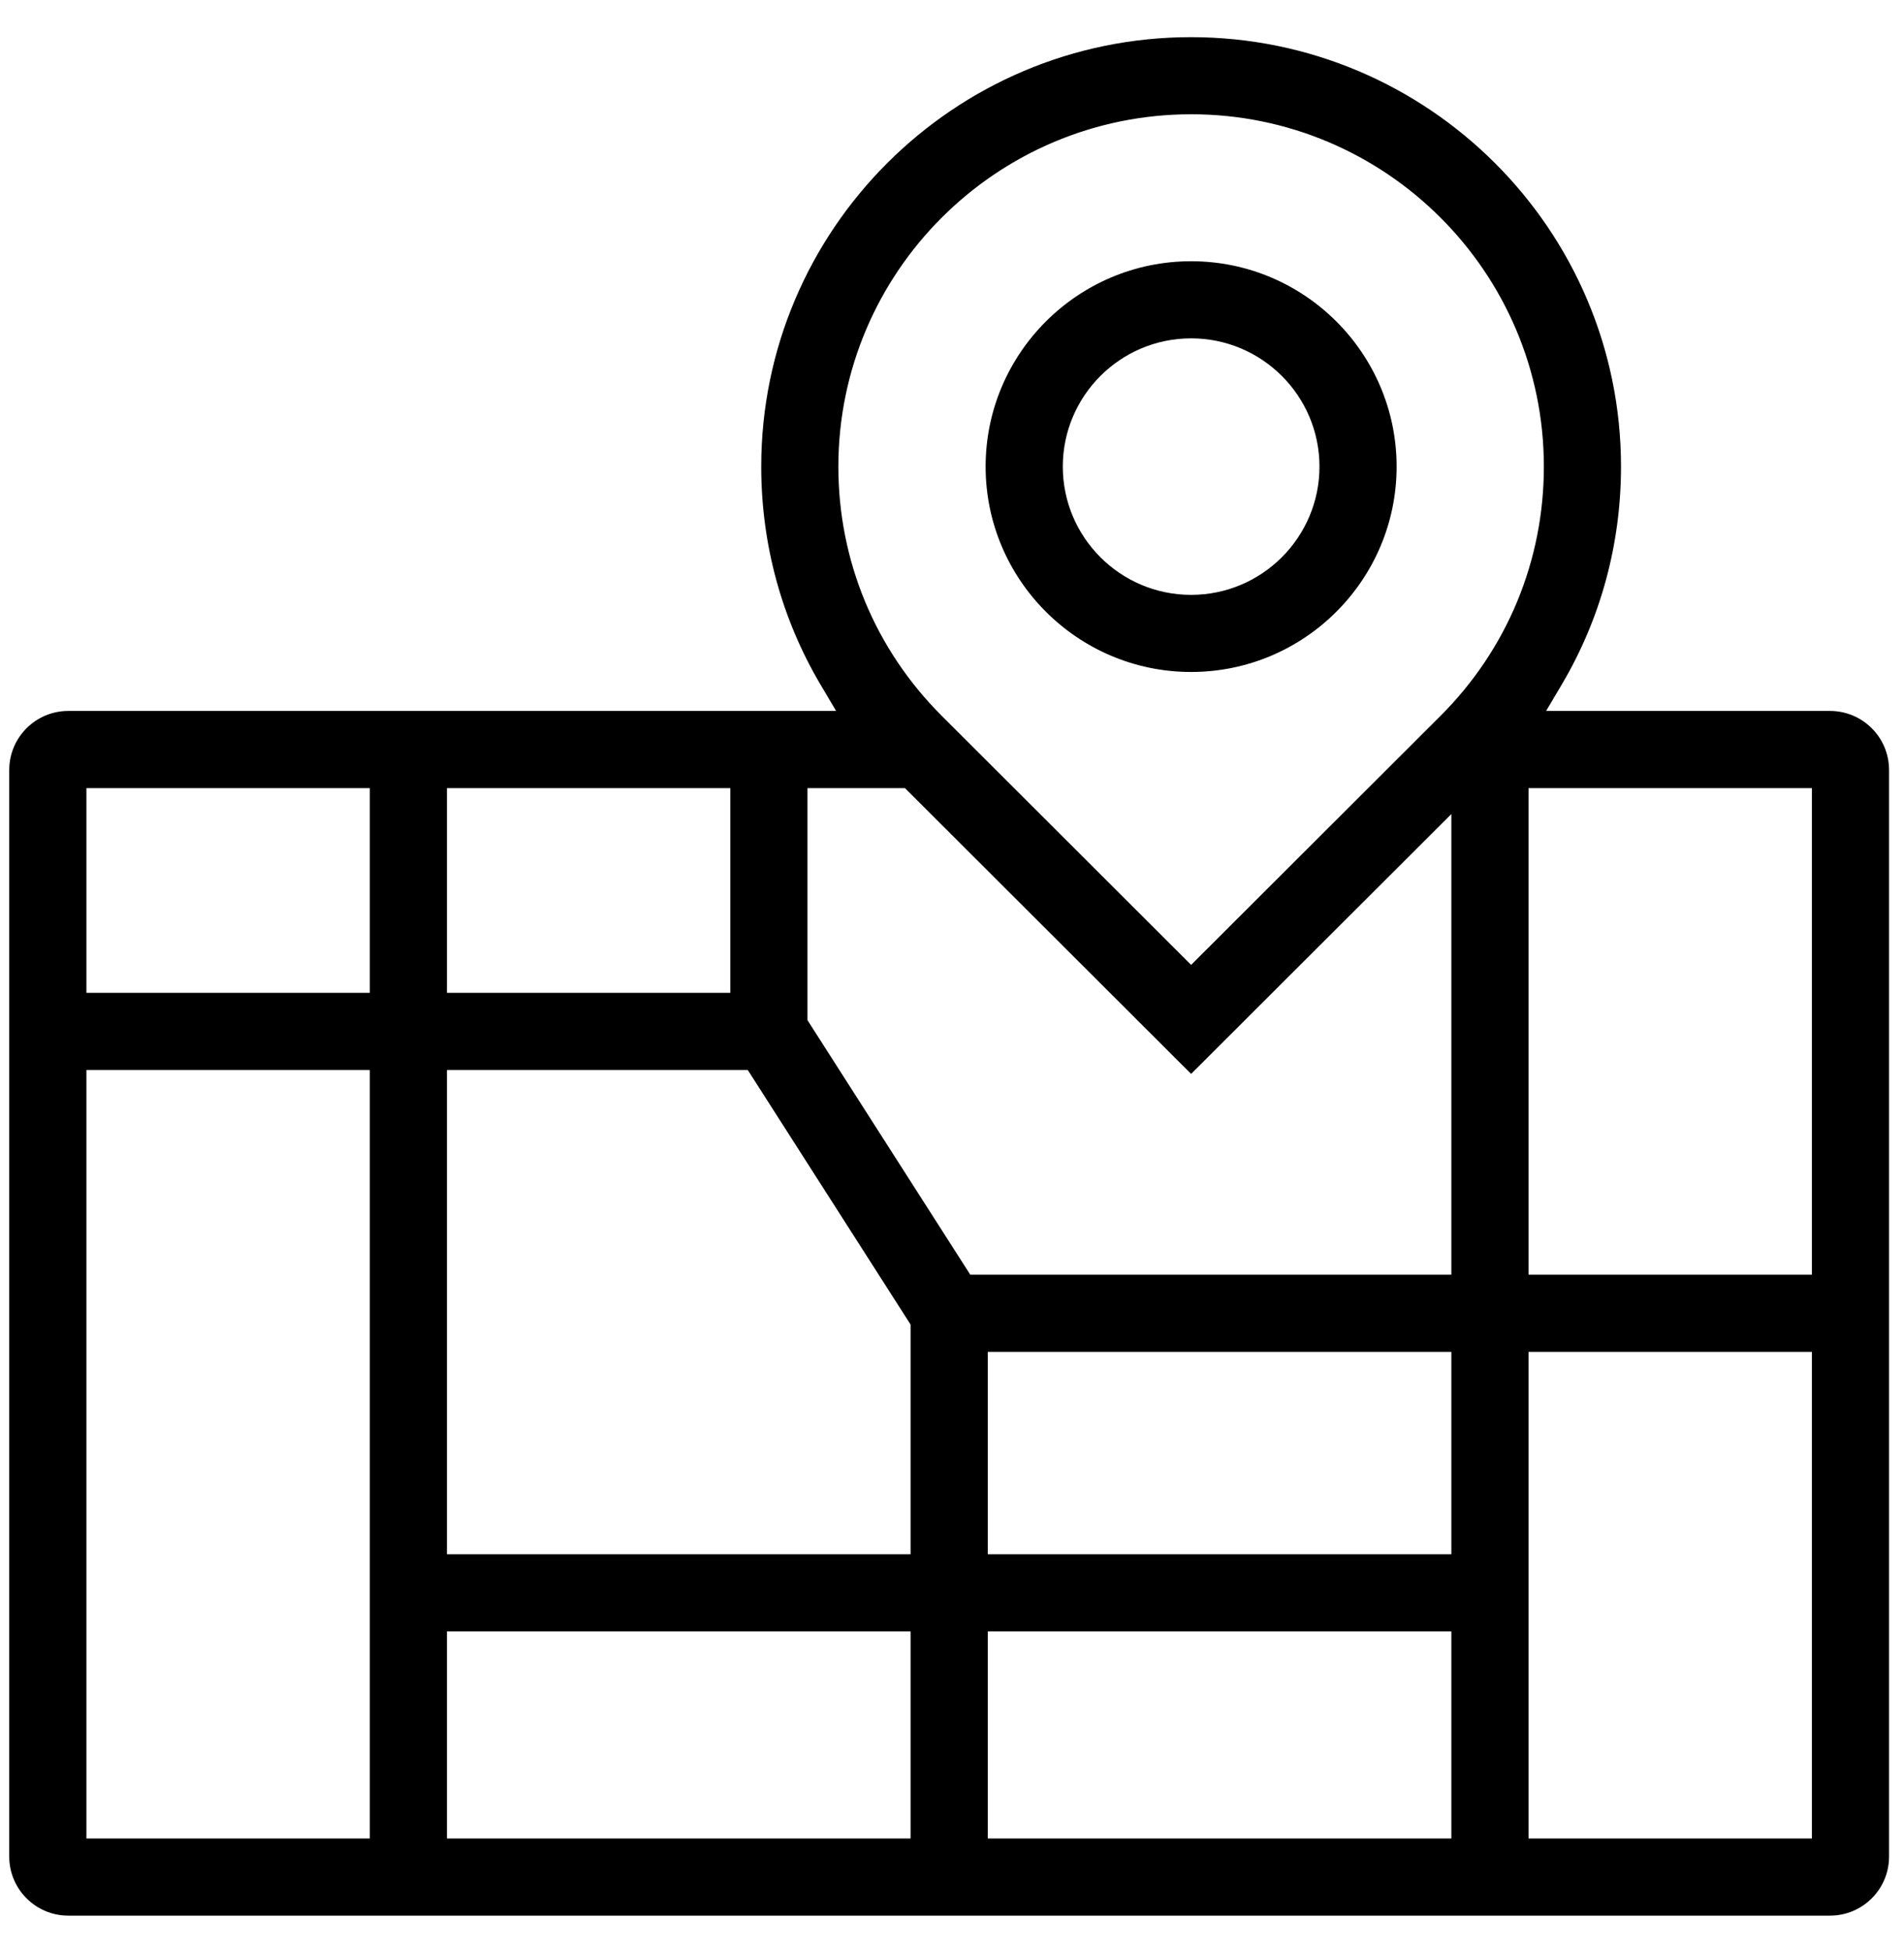
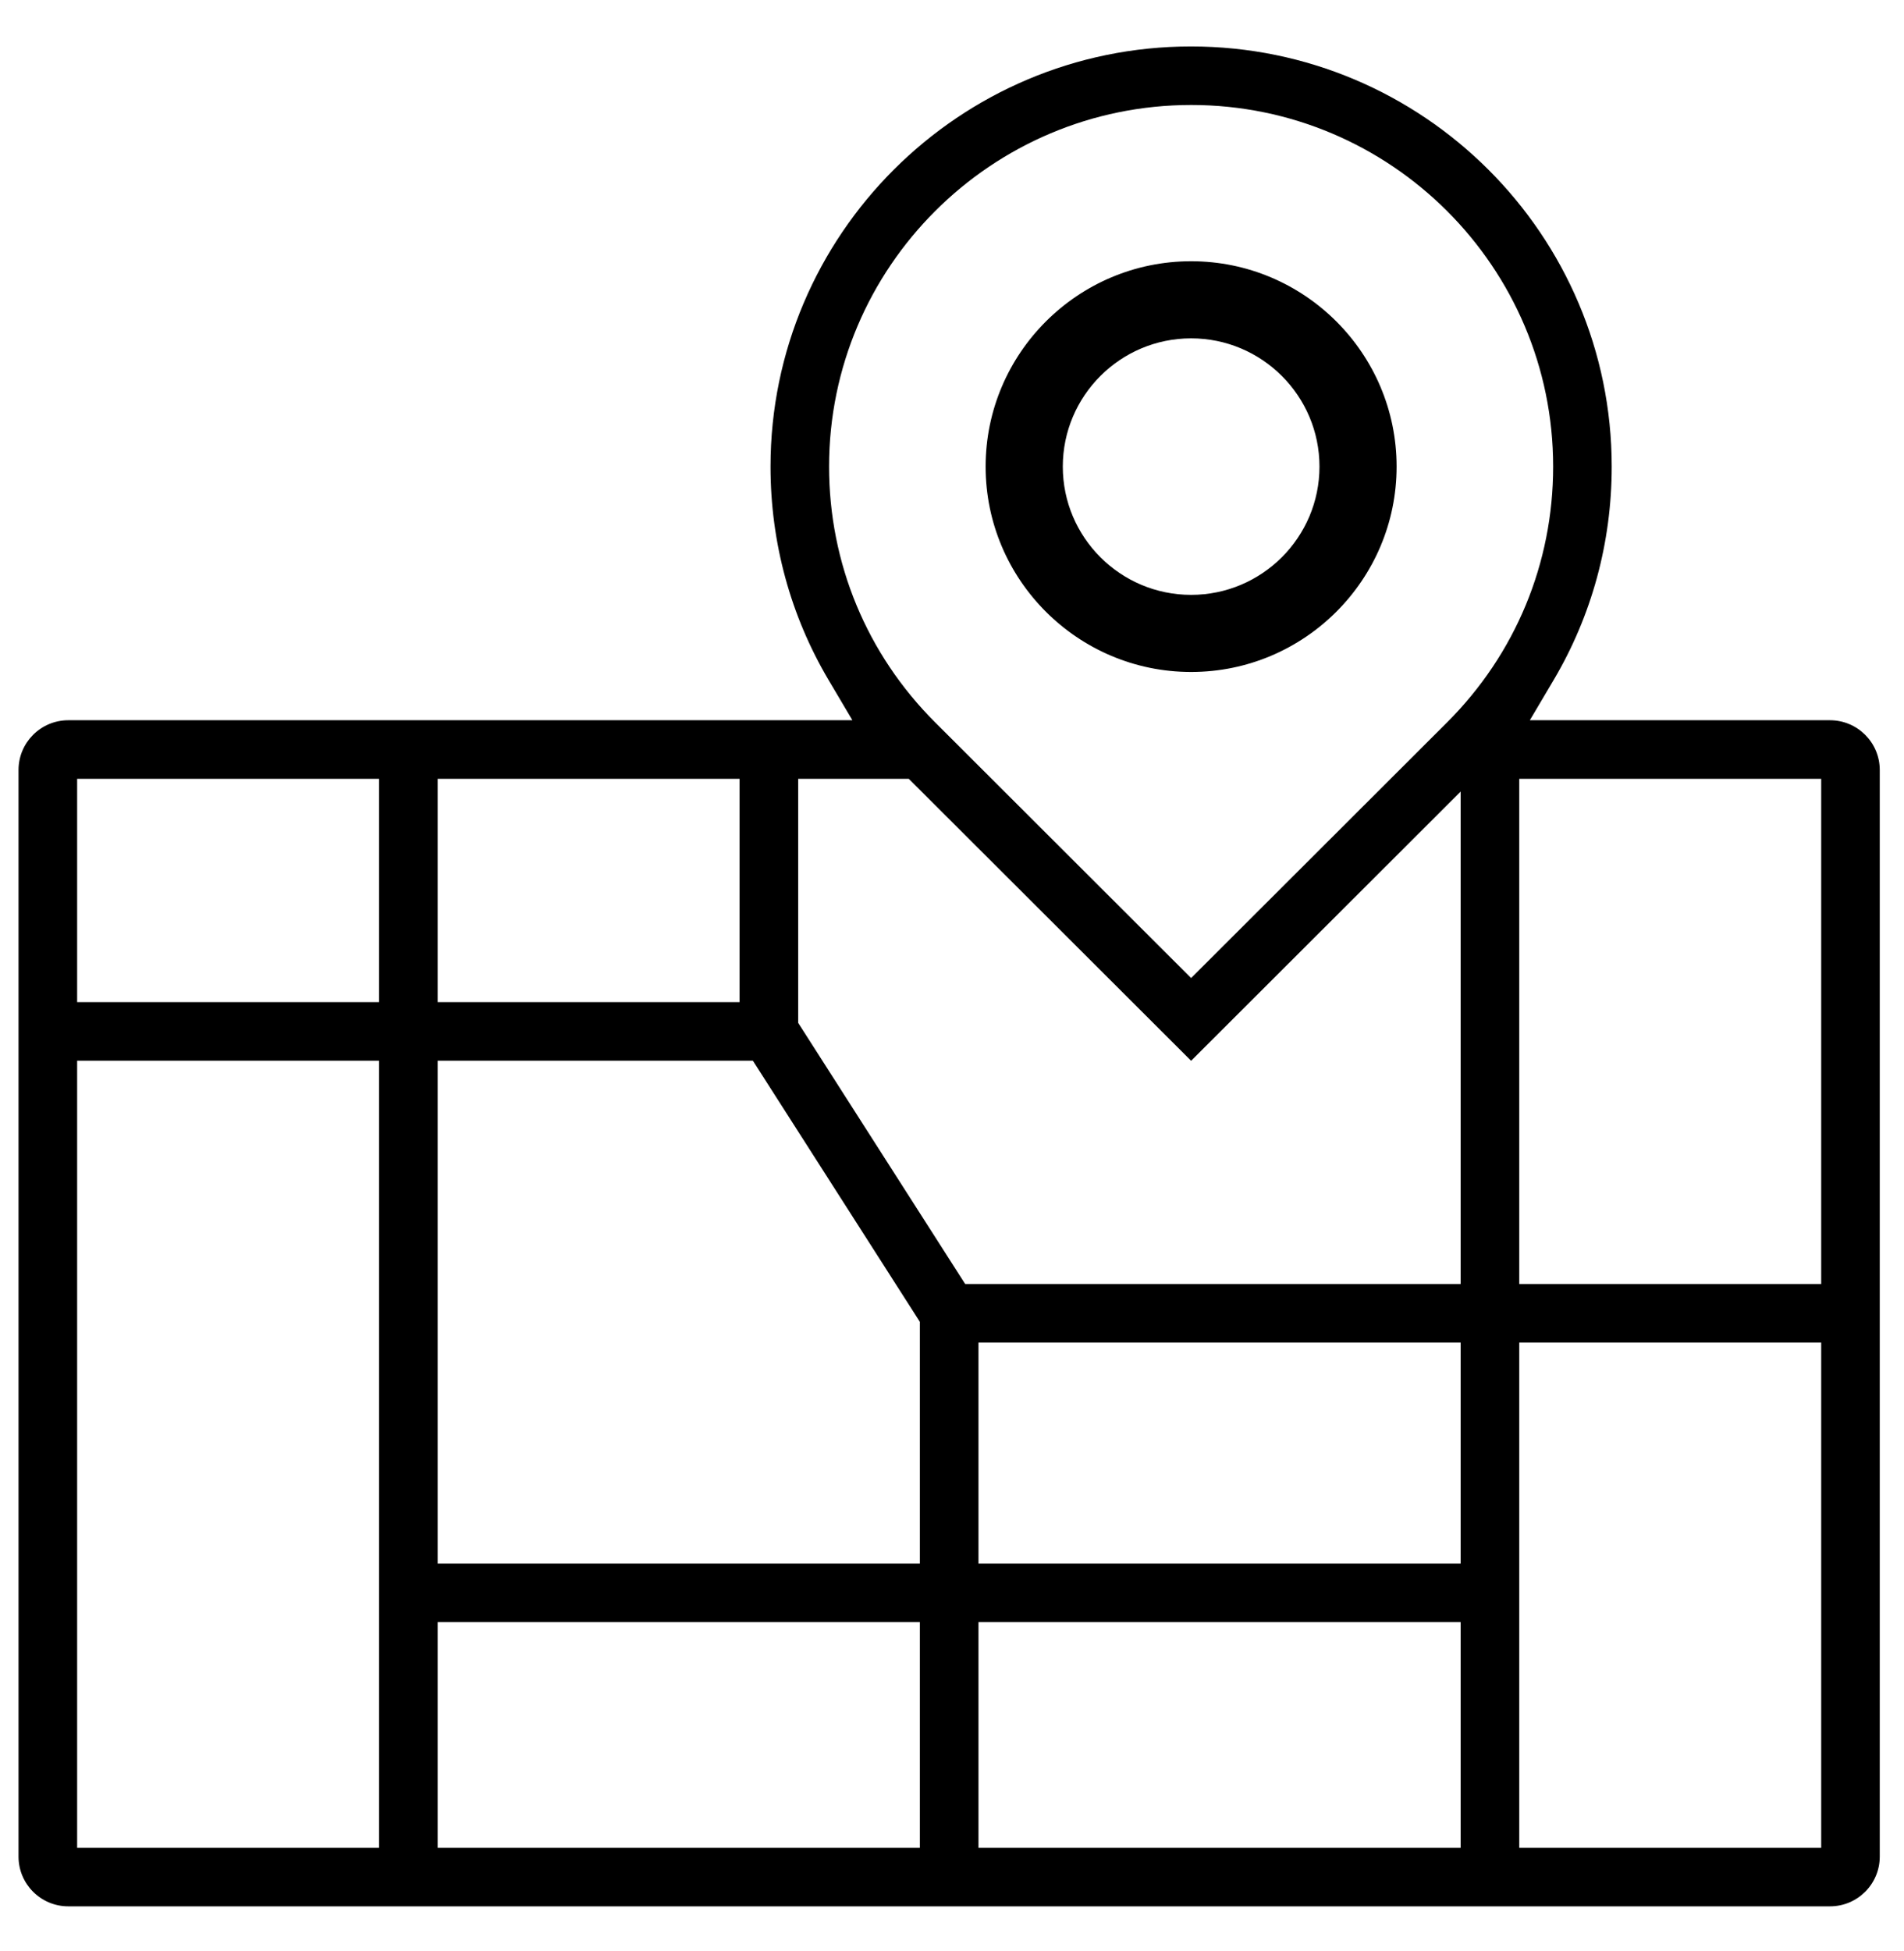
<svg xmlns="http://www.w3.org/2000/svg" width="41" height="42" viewBox="0 0 41 42" fill="none">
  <path fill-rule="evenodd" clip-rule="evenodd" d="M33.458 14.635L32.943 15.505H39.406C39.998 15.505 40.478 15.985 40.478 16.576V39.968C40.478 40.56 39.998 41.039 39.406 41.039H1.471C0.879 41.039 0.399 40.56 0.399 39.968V16.576C0.399 15.985 0.879 15.505 1.471 15.505H18.355L17.84 14.635C17.027 13.26 16.592 11.688 16.592 10.045C16.592 5.058 20.654 1 25.646 1C30.645 1 34.706 5.058 34.706 10.045C34.706 11.688 34.271 13.26 33.458 14.635ZM32.715 27.642H39.217V16.766H32.715V27.642ZM9.424 21.574H15.926V16.766H9.424V21.574ZM19.808 28.456L16.212 22.834H9.424V33.66H19.808V28.456ZM19.808 34.92H9.424V39.779H19.808V34.92ZM31.453 34.92H21.07V39.779H31.453V34.92ZM21.07 33.66H31.453V28.902H21.07V33.66ZM17.188 22.02L20.784 27.642H31.453V17.041L25.649 22.836L19.569 16.766H17.188V22.02ZM25.649 21.055L31.161 15.551C32.633 14.082 33.445 12.124 33.445 10.045C33.445 5.752 29.95 2.26 25.652 2.26C21.349 2.26 17.853 5.752 17.853 10.045C17.853 12.124 18.665 14.082 20.137 15.551L25.649 21.055ZM8.163 21.574V16.766H1.661V21.574H8.163ZM8.163 22.834H1.661V39.779H8.163V22.834ZM32.715 28.902V39.779H39.217V28.902H32.715Z" fill="black" />
-   <path d="M32.943 15.505L32.771 15.403L32.592 15.705H32.943V15.505ZM33.458 14.635L33.286 14.533L33.458 14.635ZM18.355 15.505V15.705H18.706L18.527 15.403L18.355 15.505ZM17.84 14.635L17.668 14.737L17.84 14.635ZM39.217 27.642V27.842H39.417V27.642H39.217ZM32.715 27.642H32.515V27.842H32.715V27.642ZM39.217 16.766H39.417V16.566H39.217V16.766ZM32.715 16.766V16.566H32.515V16.766H32.715ZM15.926 21.574V21.774H16.126V21.574H15.926ZM9.424 21.574H9.224V21.774H9.424V21.574ZM15.926 16.766H16.126V16.566H15.926V16.766ZM9.424 16.766V16.566H9.224V16.766H9.424ZM16.212 22.834L16.38 22.726L16.321 22.634H16.212V22.834ZM19.808 28.456H20.008V28.398L19.977 28.349L19.808 28.456ZM9.424 22.834V22.634H9.224V22.834H9.424ZM9.424 33.66H9.224V33.86H9.424V33.66ZM19.808 33.66V33.86H20.008V33.66H19.808ZM9.424 34.92V34.72H9.224V34.92H9.424ZM19.808 34.92H20.008V34.72H19.808V34.92ZM9.424 39.779H9.224V39.979H9.424V39.779ZM19.808 39.779V39.979H20.008V39.779H19.808ZM21.07 34.92V34.72H20.869V34.92H21.07ZM31.453 34.92H31.653V34.72H31.453V34.92ZM21.07 39.779H20.869V39.979H21.07V39.779ZM31.453 39.779V39.979H31.653V39.779H31.453ZM31.453 33.66V33.86H31.653V33.66H31.453ZM21.07 33.66H20.869V33.86H21.07V33.66ZM31.453 28.902H31.653V28.703H31.453V28.902ZM21.07 28.902V28.703H20.869V28.902H21.07ZM20.784 27.642L20.616 27.75L20.675 27.842H20.784V27.642ZM17.188 22.02H16.988V22.078L17.019 22.128L17.188 22.02ZM31.453 27.642V27.842H31.653V27.642H31.453ZM31.453 17.041H31.653V16.559L31.312 16.899L31.453 17.041ZM25.649 22.836L25.508 22.978L25.649 23.119L25.79 22.978L25.649 22.836ZM19.569 16.766L19.71 16.624L19.652 16.566H19.569V16.766ZM17.188 16.766V16.566H16.988V16.766H17.188ZM31.161 15.551L31.02 15.41L31.02 15.41L31.161 15.551ZM25.649 21.055L25.508 21.196L25.649 21.337L25.79 21.196L25.649 21.055ZM20.137 15.551L20.279 15.41V15.41L20.137 15.551ZM8.163 16.766H8.363V16.566H8.163V16.766ZM8.163 21.574V21.774H8.363V21.574H8.163ZM1.661 16.766V16.566H1.461V16.766H1.661ZM1.661 21.574H1.461V21.774H1.661V21.574ZM1.661 22.834V22.634H1.461V22.834H1.661ZM8.163 22.834H8.363V22.634H8.163V22.834ZM1.661 39.779H1.461V39.979H1.661V39.779ZM8.163 39.779V39.979H8.363V39.779H8.163ZM32.715 39.779H32.515V39.979H32.715V39.779ZM32.715 28.902V28.702H32.515V28.902H32.715ZM39.217 39.779V39.979H39.417V39.779H39.217ZM39.217 28.902H39.417V28.702H39.217V28.902ZM33.115 15.607L33.63 14.737L33.286 14.533L32.771 15.403L33.115 15.607ZM39.406 15.305H32.943V15.705H39.406V15.305ZM40.678 16.576C40.678 15.874 40.109 15.305 39.406 15.305V15.705C39.888 15.705 40.278 16.096 40.278 16.576H40.678ZM40.678 39.968V16.576H40.278V39.968H40.678ZM39.406 41.239C40.109 41.239 40.678 40.67 40.678 39.968H40.278C40.278 40.449 39.888 40.839 39.406 40.839V41.239ZM1.471 41.239H39.406V40.839H1.471V41.239ZM0.199 39.968C0.199 40.67 0.769 41.239 1.471 41.239V40.839C0.989 40.839 0.599 40.449 0.599 39.968H0.199ZM0.199 16.576V39.968H0.599V16.576H0.199ZM1.471 15.305C0.769 15.305 0.199 15.874 0.199 16.576H0.599C0.599 16.096 0.989 15.705 1.471 15.705V15.305ZM18.355 15.305H1.471V15.705H18.355V15.305ZM17.668 14.737L18.183 15.607L18.527 15.403L18.012 14.533L17.668 14.737ZM16.392 10.045C16.392 11.723 16.836 13.331 17.668 14.737L18.012 14.533C17.217 13.19 16.792 11.652 16.792 10.045H16.392ZM25.646 0.8C20.544 0.8 16.392 4.947 16.392 10.045H16.792C16.792 5.169 20.764 1.2 25.646 1.2V0.8ZM34.906 10.045C34.906 4.948 30.755 0.8 25.646 0.8V1.2C30.534 1.2 34.506 5.169 34.506 10.045H34.906ZM33.63 14.737C34.462 13.331 34.906 11.723 34.906 10.045H34.506C34.506 11.652 34.081 13.19 33.286 14.533L33.63 14.737ZM39.217 27.442H32.715V27.842H39.217V27.442ZM39.017 16.766V27.642H39.417V16.766H39.017ZM32.715 16.966H39.217V16.566H32.715V16.966ZM32.915 27.642V16.766H32.515V27.642H32.915ZM15.926 21.374H9.424V21.774H15.926V21.374ZM15.726 16.766V21.574H16.126V16.766H15.726ZM9.424 16.966H15.926V16.566H9.424V16.966ZM9.624 21.574V16.766H9.224V21.574H9.624ZM16.043 22.942L19.64 28.564L19.977 28.349L16.38 22.726L16.043 22.942ZM9.424 23.034H16.212V22.634H9.424V23.034ZM9.624 33.66V22.834H9.224V33.66H9.624ZM19.808 33.46H9.424V33.86H19.808V33.46ZM19.608 28.456V33.66H20.008V28.456H19.608ZM9.424 35.12H19.808V34.72H9.424V35.12ZM9.624 39.779V34.92H9.224V39.779H9.624ZM19.808 39.579H9.424V39.979H19.808V39.579ZM19.608 34.92V39.779H20.008V34.92H19.608ZM21.07 35.12H31.453V34.72H21.07V35.12ZM21.27 39.779V34.92H20.869V39.779H21.27ZM31.453 39.579H21.07V39.979H31.453V39.579ZM31.253 34.92V39.779H31.653V34.92H31.253ZM31.453 33.46H21.07V33.86H31.453V33.46ZM31.253 28.902V33.66H31.653V28.902H31.253ZM21.07 29.102H31.453V28.703H21.07V29.102ZM21.27 33.66V28.902H20.869V33.66H21.27ZM20.953 27.534L17.356 21.912L17.019 22.128L20.616 27.75L20.953 27.534ZM31.453 27.442H20.784V27.842H31.453V27.442ZM31.253 17.041V27.642H31.653V17.041H31.253ZM25.79 22.978L31.595 17.183L31.312 16.899L25.508 22.695L25.79 22.978ZM19.428 16.907L25.508 22.978L25.79 22.695L19.71 16.624L19.428 16.907ZM17.188 16.966H19.569V16.566H17.188V16.966ZM17.388 22.02V16.766H16.988V22.02H17.388ZM31.02 15.41L25.508 20.913L25.79 21.196L31.302 15.693L31.02 15.41ZM33.245 10.045C33.245 12.071 32.454 13.978 31.02 15.41L31.302 15.693C32.812 14.186 33.645 12.177 33.645 10.045H33.245ZM25.652 2.46C29.839 2.46 33.245 5.863 33.245 10.045H33.645C33.645 5.641 30.06 2.06 25.652 2.06V2.46ZM18.053 10.045C18.053 5.862 21.459 2.46 25.652 2.46V2.06C21.239 2.06 17.653 5.641 17.653 10.045H18.053ZM20.279 15.41C18.844 13.978 18.053 12.071 18.053 10.045H17.653C17.653 12.177 18.486 14.186 19.996 15.693L20.279 15.41ZM25.79 20.913L20.279 15.41L19.996 15.693L25.508 21.196L25.79 20.913ZM7.963 16.766V21.574H8.363V16.766H7.963ZM1.661 16.966H8.163V16.566H1.661V16.966ZM1.861 21.574V16.766H1.461V21.574H1.861ZM8.163 21.374H1.661V21.774H8.163V21.374ZM1.661 23.034H8.163V22.634H1.661V23.034ZM1.861 39.779V22.834H1.461V39.779H1.861ZM8.163 39.579H1.661V39.979H8.163V39.579ZM7.963 22.834V39.779H8.363V22.834H7.963ZM32.915 39.779V28.902H32.515V39.779H32.915ZM39.217 39.579H32.715V39.979H39.217V39.579ZM39.017 28.902V39.779H39.417V28.902H39.017ZM32.715 29.102H39.217V28.702H32.715V29.102Z" fill="black" />
  <path fill-rule="evenodd" clip-rule="evenodd" d="M29.874 10.045C29.874 12.372 27.978 14.266 25.649 14.266C23.32 14.266 21.424 12.372 21.424 10.045C21.424 7.718 23.32 5.824 25.649 5.824C27.978 5.824 29.874 7.718 29.874 10.045ZM28.613 10.045C28.613 8.412 27.284 7.084 25.649 7.084C24.015 7.084 22.686 8.412 22.686 10.045C22.686 11.678 24.015 13.005 25.649 13.005C27.284 13.005 28.613 11.678 28.613 10.045Z" fill="black" />
  <path d="M25.649 14.466C28.089 14.466 30.074 12.482 30.074 10.045H29.674C29.674 12.261 27.868 14.066 25.649 14.066V14.466ZM21.224 10.045C21.224 12.482 23.21 14.466 25.649 14.466V14.066C23.43 14.066 21.624 12.261 21.624 10.045H21.224ZM25.649 5.624C23.21 5.624 21.224 7.607 21.224 10.045H21.624C21.624 7.829 23.43 6.024 25.649 6.024V5.624ZM30.074 10.045C30.074 7.607 28.089 5.624 25.649 5.624V6.024C27.868 6.024 29.674 7.829 29.674 10.045H30.074ZM25.649 7.284C27.174 7.284 28.413 8.522 28.413 10.045H28.813C28.813 8.301 27.394 6.884 25.649 6.884V7.284ZM22.886 10.045C22.886 8.522 24.125 7.284 25.649 7.284V6.884C23.904 6.884 22.485 8.301 22.485 10.045H22.886ZM25.649 12.806C24.125 12.806 22.886 11.567 22.886 10.045H22.485C22.485 11.788 23.904 13.206 25.649 13.206V12.806ZM28.413 10.045C28.413 11.567 27.174 12.806 25.649 12.806V13.206C27.394 13.206 28.813 11.788 28.813 10.045H28.413Z" fill="black" />
</svg>